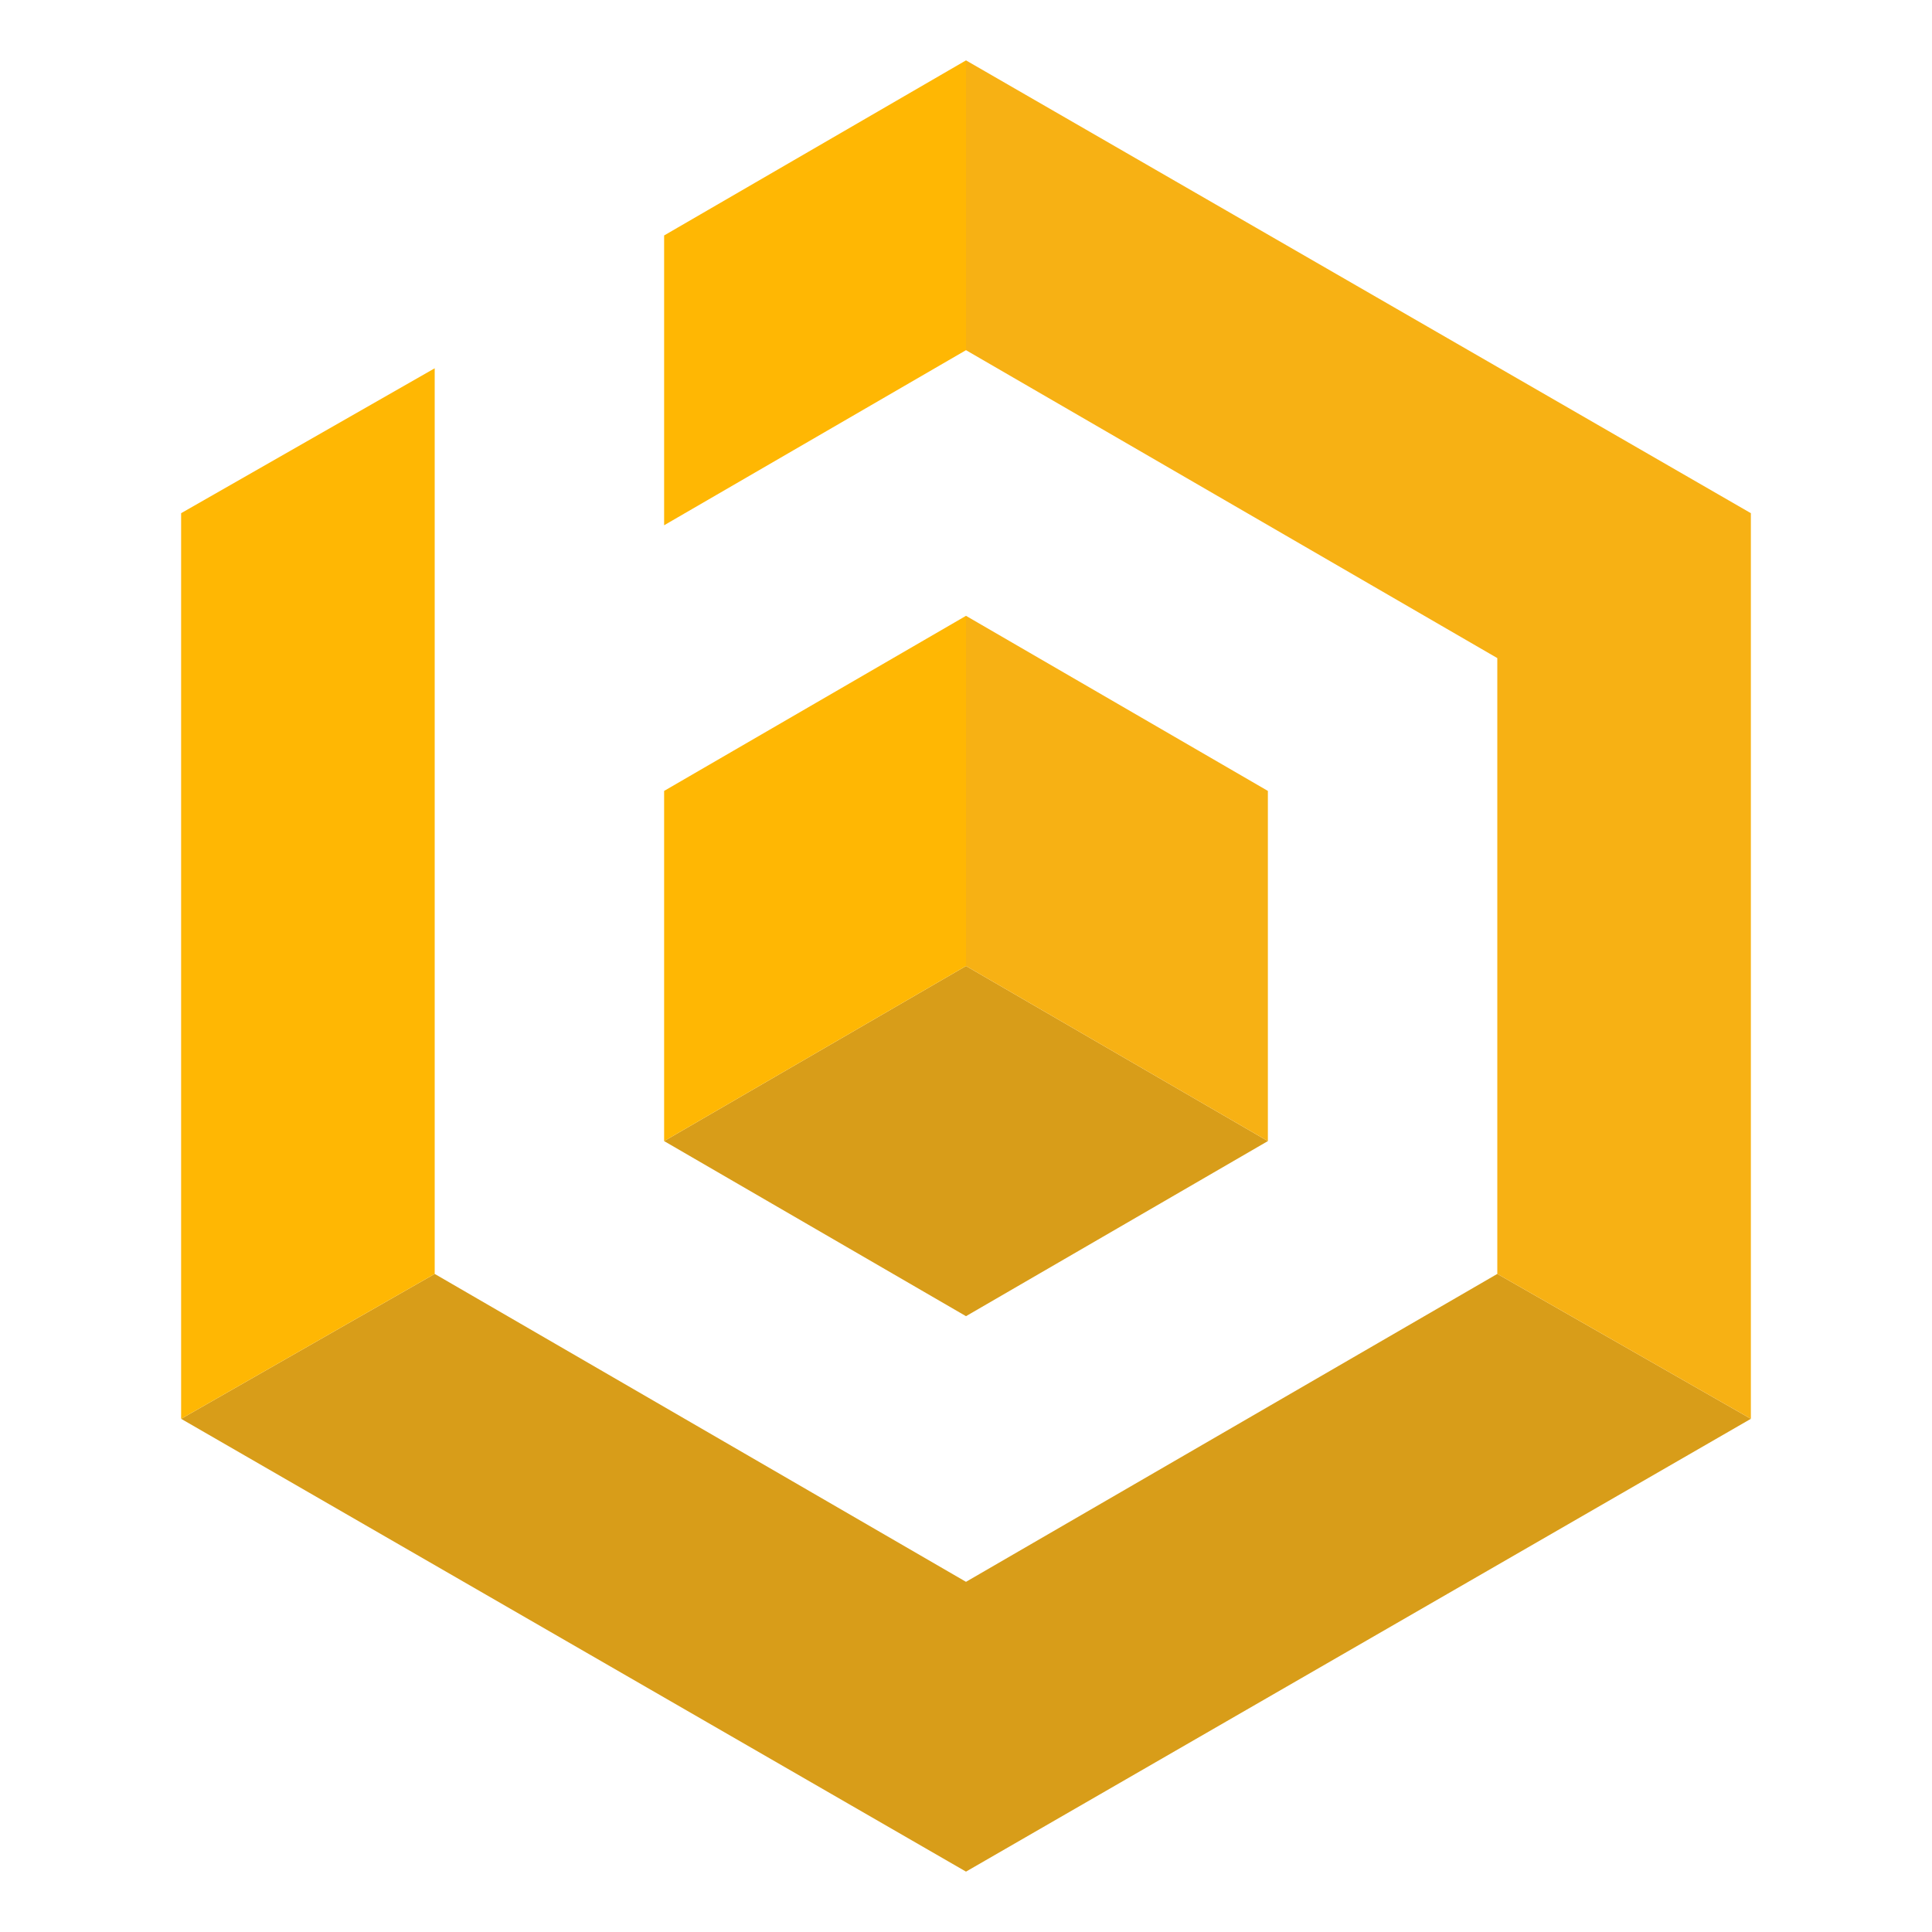
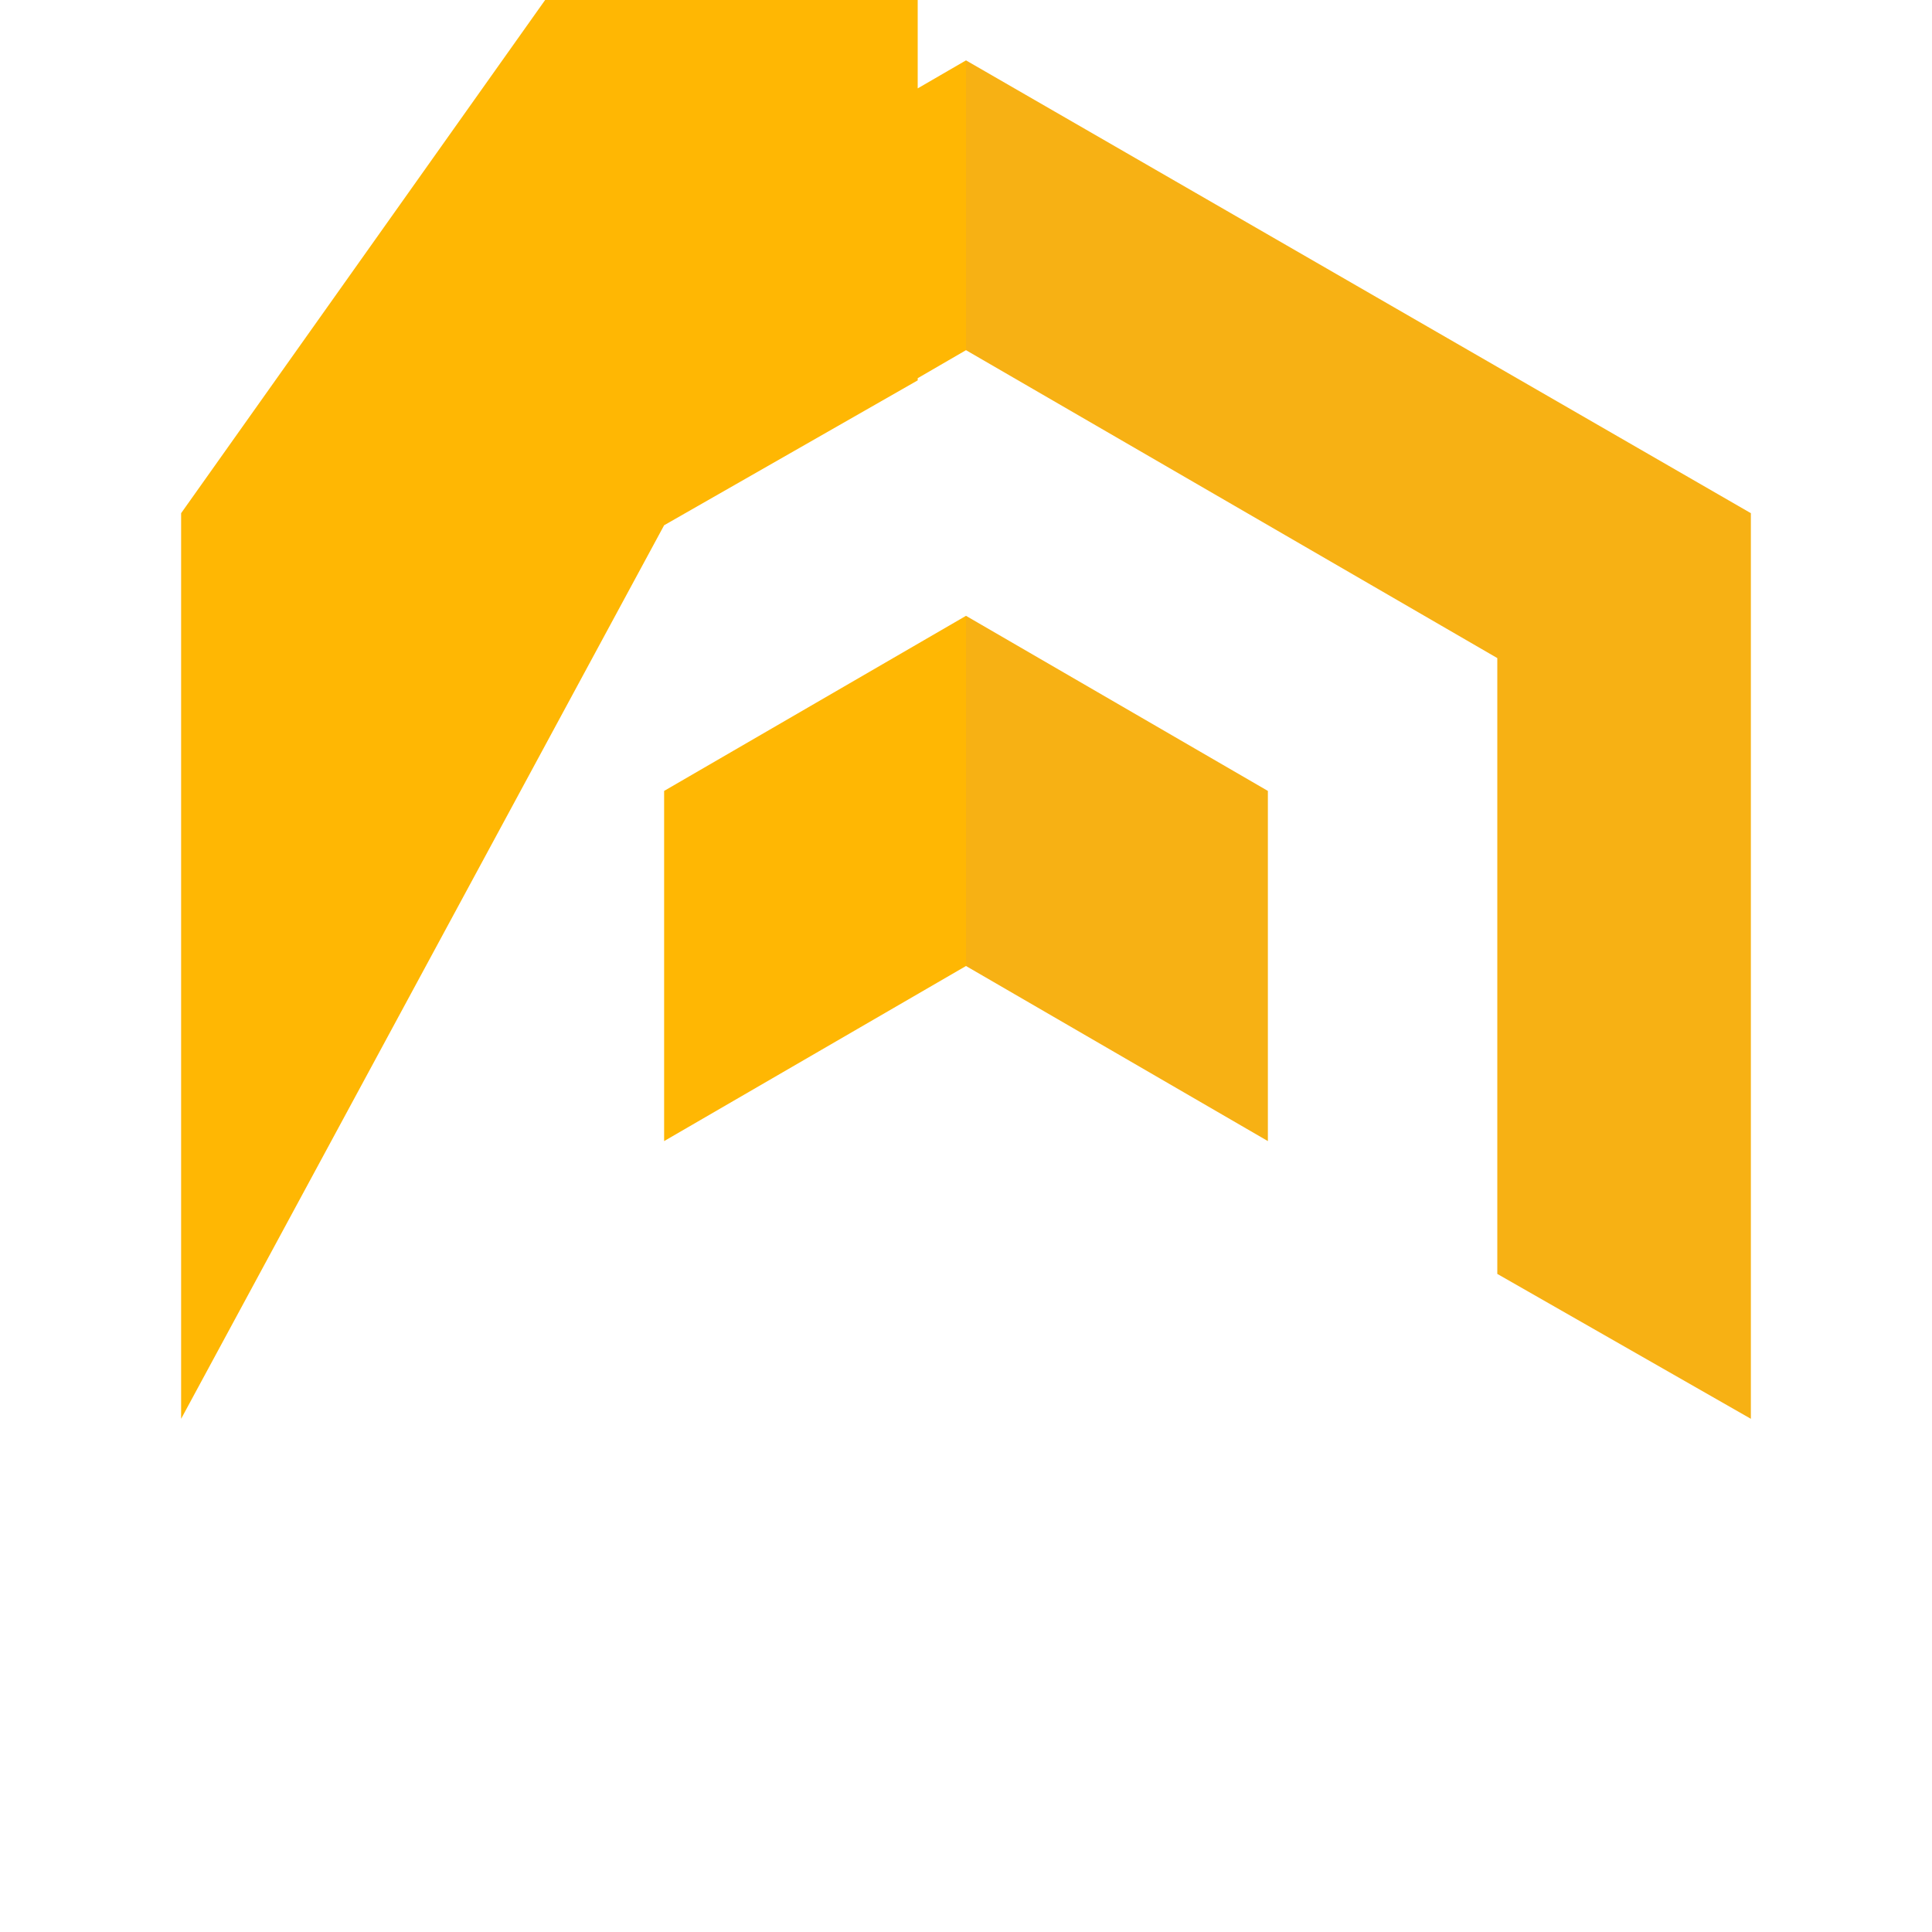
<svg xmlns="http://www.w3.org/2000/svg" version="1.1" id="Layer_1" x="0px" y="0px" width="32px" height="32px" viewBox="0 0 32 32" style="enable-background:new 0 0 32 32;" xml:space="preserve">
  <style type="text/css">
	.st0{fill:#D89D19;}
	.st1{fill:#FFB703;}
	.st2{fill:#F7B114;}
</style>
  <g>
    <g>
-       <path class="st0" d="M16,21.8l5-2.9L16,16l-5,2.9L16,21.8z M29,23.5l-4.2-2.4L16,26.2l-8.8-5.1L3,23.5L16,31L29,23.5z" />
-       <path class="st1" d="M11,8.7l5-2.9V1l-5,2.9V8.7z M3,23.5l4.2-2.4h0v-15L3,8.5V23.5z M16,16v-5.8l0,0l-5,2.9v5.8L16,16L16,16z" />
+       <path class="st1" d="M11,8.7l5-2.9V1l-5,2.9V8.7z l4.2-2.4h0v-15L3,8.5V23.5z M16,16v-5.8l0,0l-5,2.9v5.8L16,16L16,16z" />
      <path class="st2" d="M29,23.5v-15L16,1v4.8l8.8,5.1l0,0v10.2l0,0L29,23.5z M21,13.1l-5-2.9V16l5,2.9V13.1z" />
    </g>
  </g>
</svg>